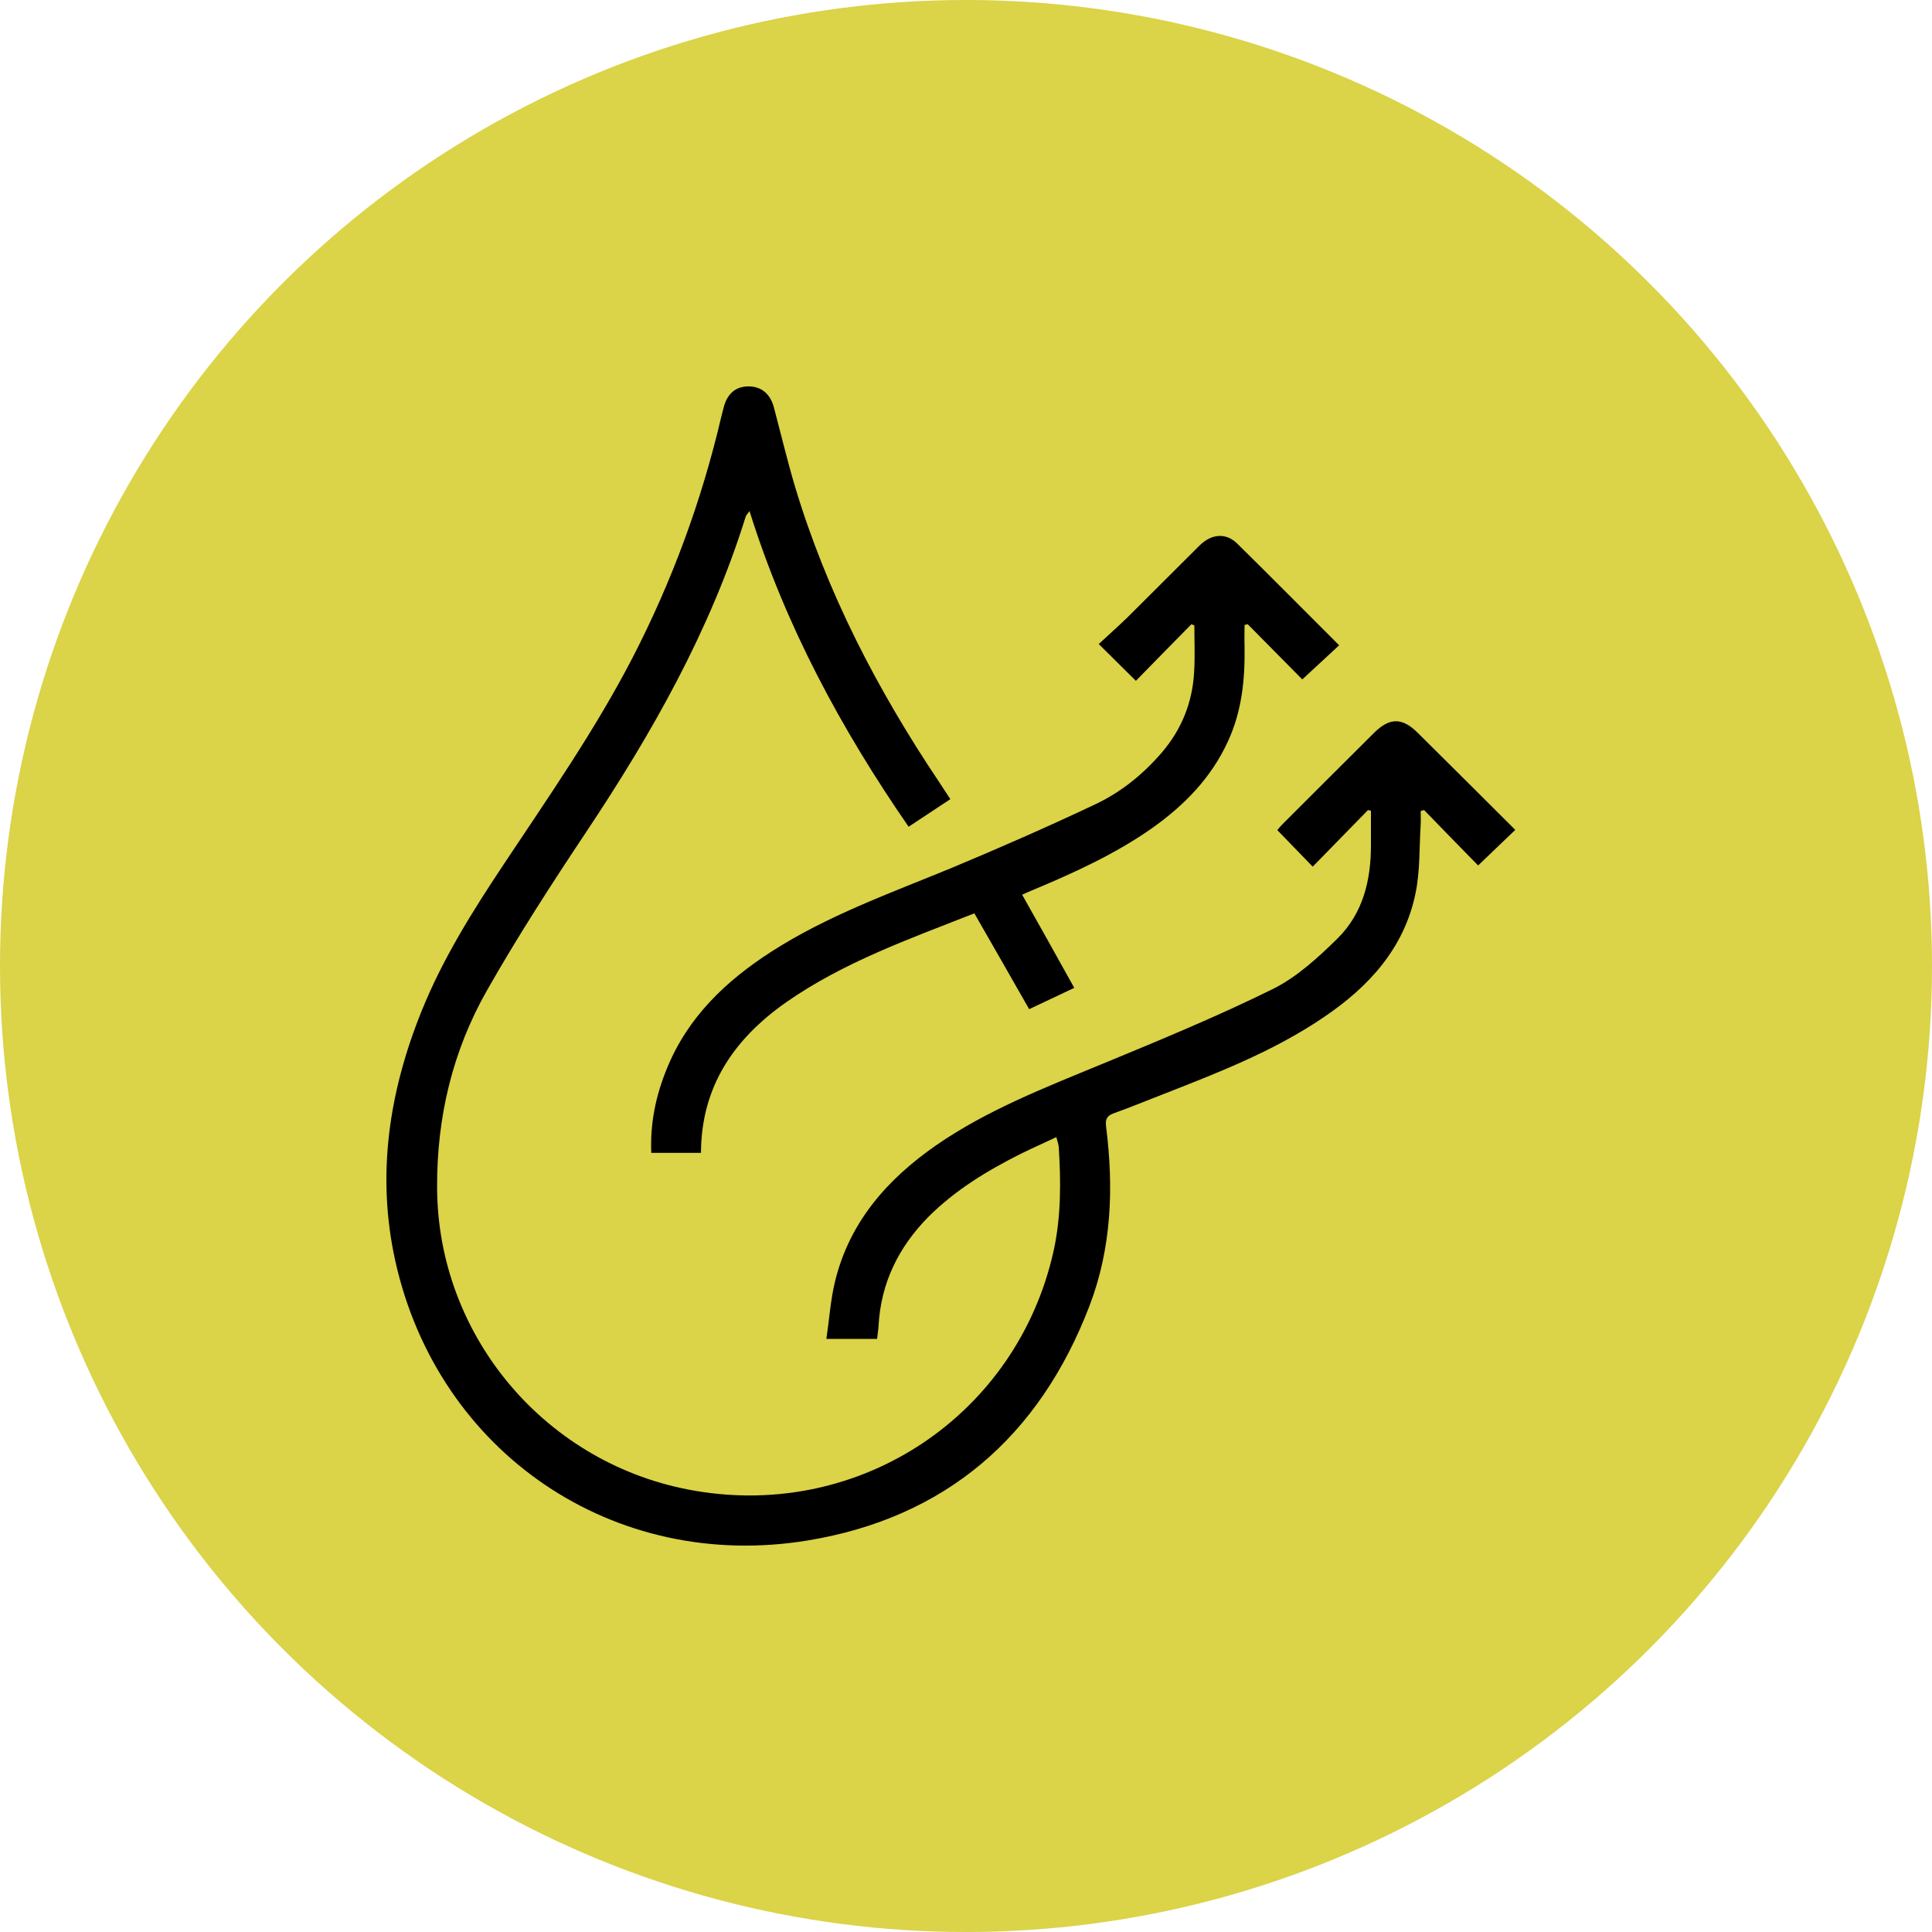
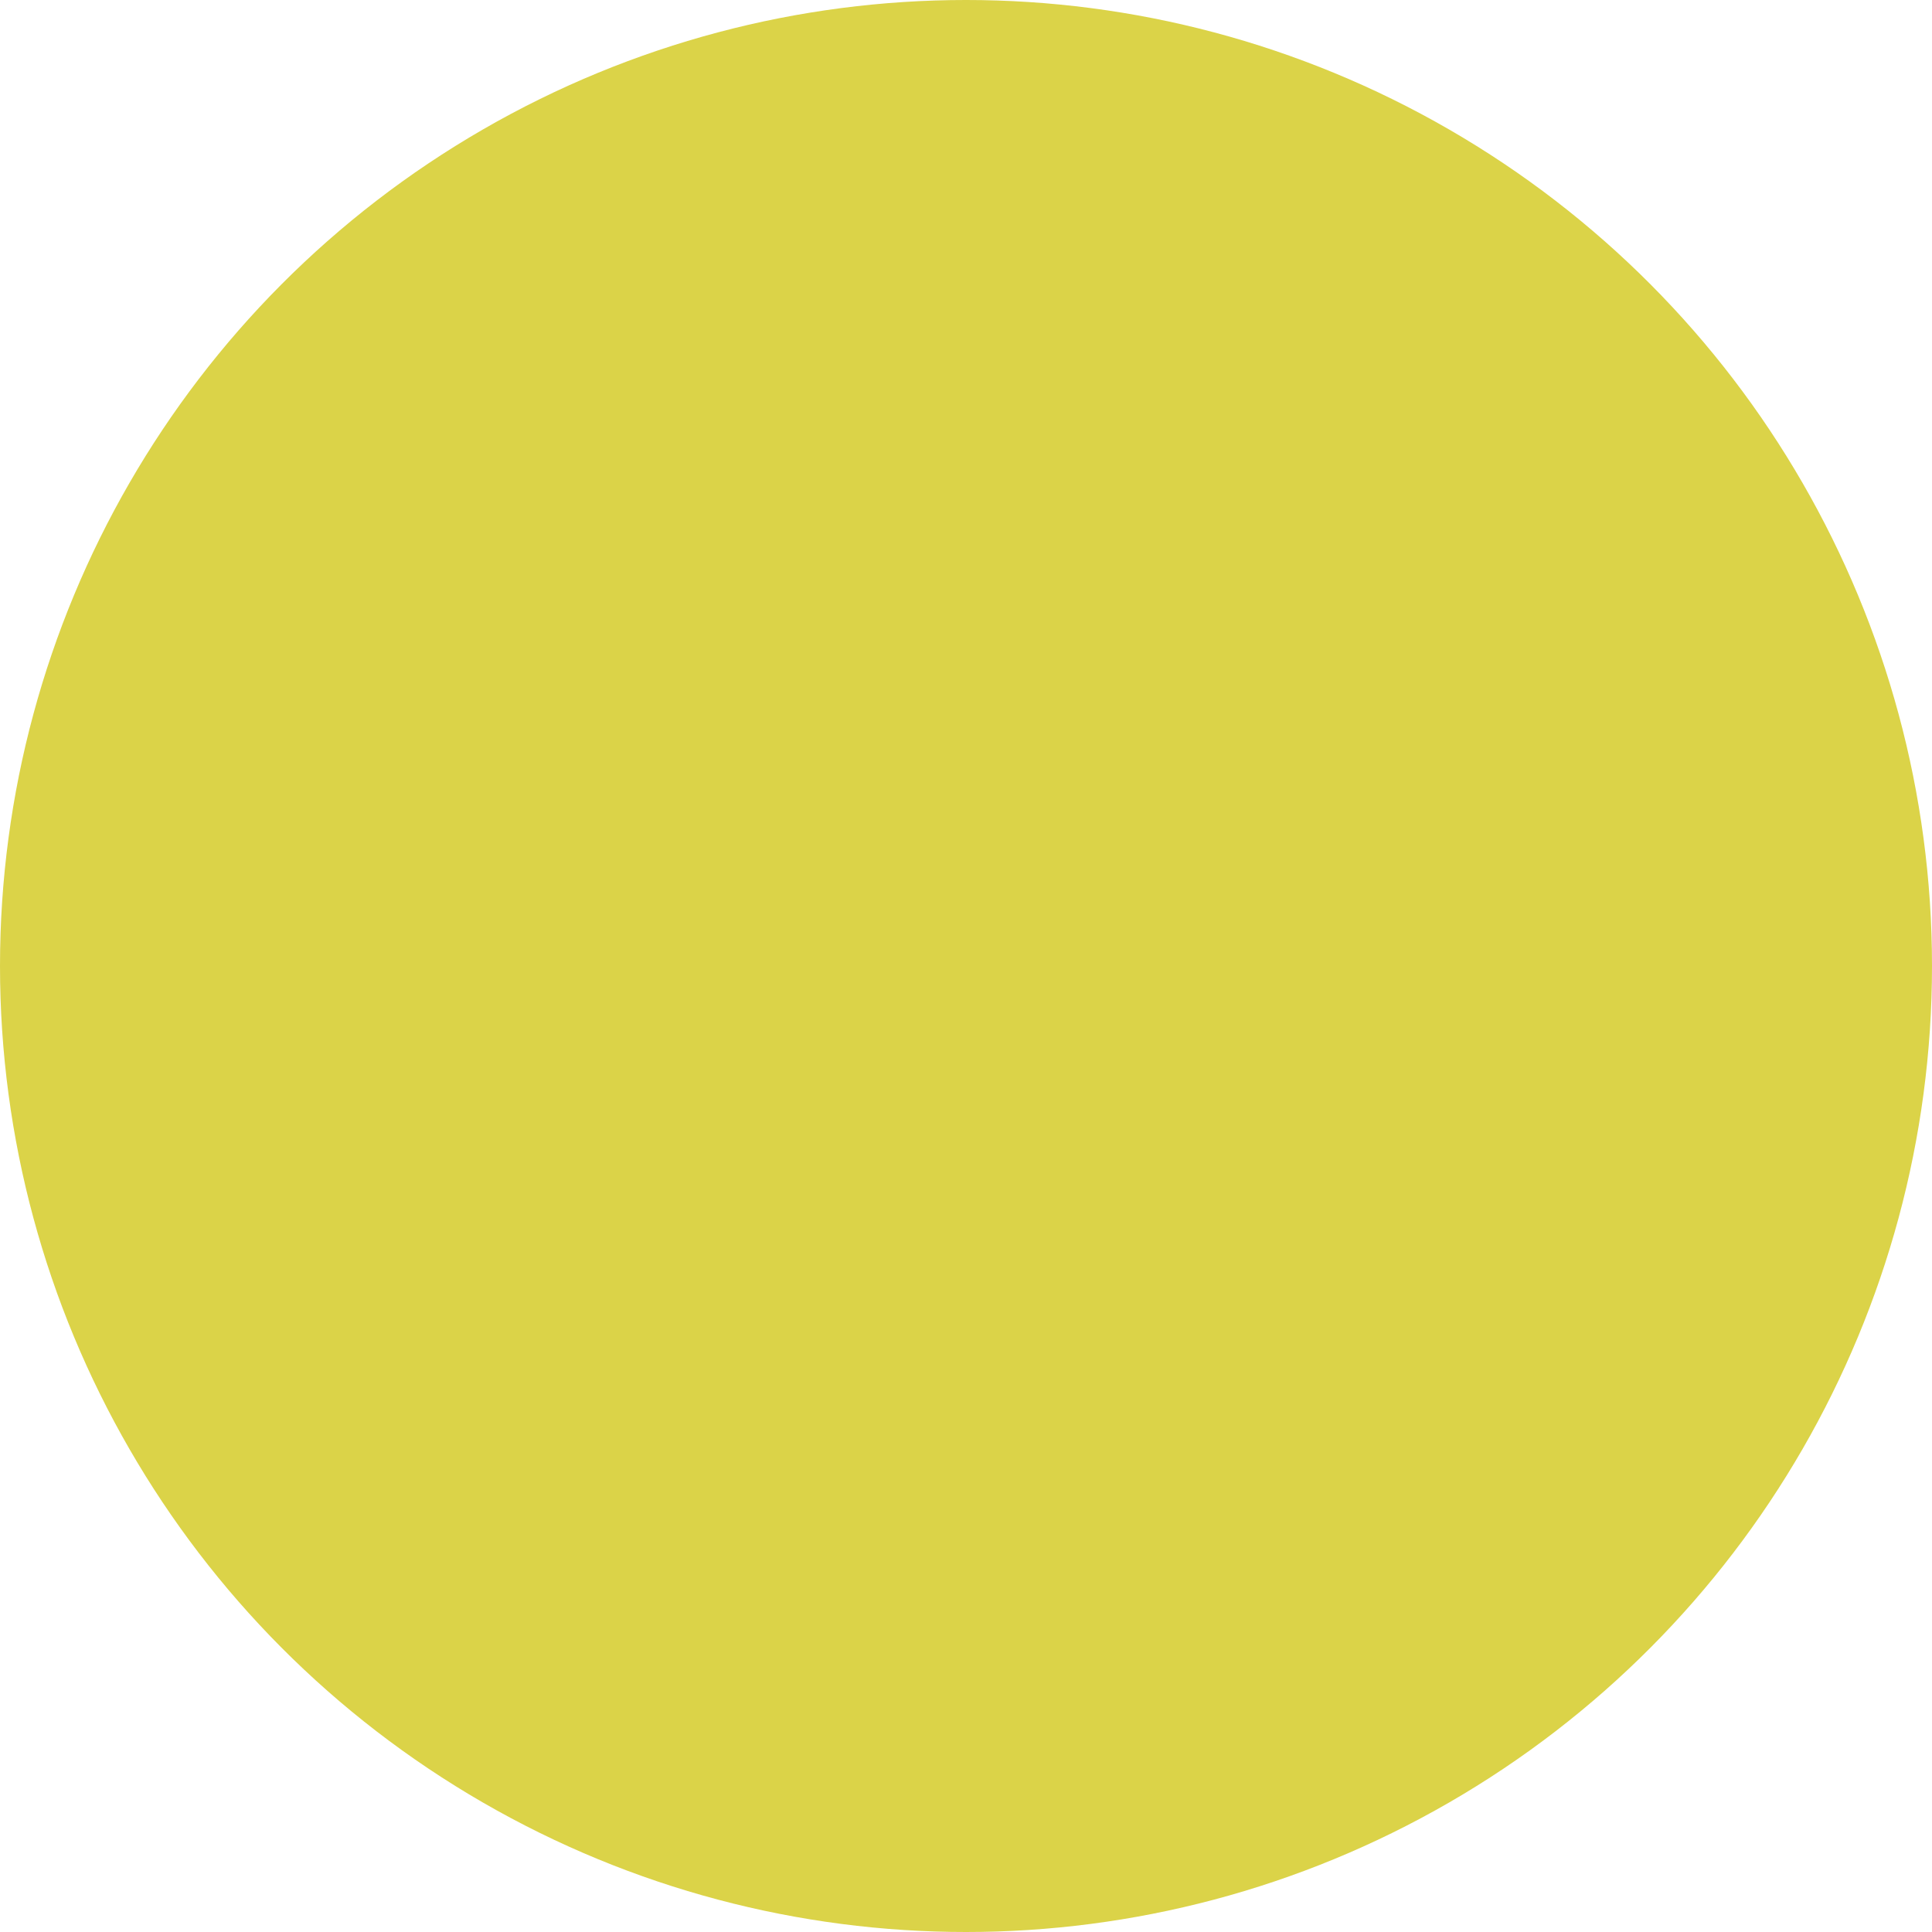
<svg xmlns="http://www.w3.org/2000/svg" width="50" height="50" viewBox="0 0 50 50" fill="none">
  <g clip-path="url(#clip0_286_406)">
    <circle cx="25" cy="25" r="25" fill="#DBD348" />
-     <path d="M24.595 20.682C24.482 20.513 24.4 20.381 24.312 20.25C22.711 17.864 21.399 15.341 20.571 12.58C20.37 11.903 20.207 11.215 20.025 10.532C19.93 10.188 19.698 10 19.372 10C19.045 10 18.826 10.182 18.732 10.532C18.713 10.614 18.688 10.695 18.669 10.776C18.16 12.955 17.394 15.04 16.365 17.032C15.398 18.898 14.199 20.619 13.038 22.366C12.234 23.575 11.462 24.802 10.916 26.154C10.069 28.246 9.736 30.412 10.232 32.641C11.337 37.594 15.875 40.694 20.904 39.867C24.475 39.279 26.898 37.175 28.192 33.806C28.769 32.303 28.826 30.738 28.625 29.154C28.6 28.953 28.656 28.872 28.832 28.809C29.234 28.665 29.629 28.503 30.031 28.346C31.487 27.776 32.956 27.213 34.262 26.323C35.43 25.535 36.346 24.533 36.635 23.111C36.754 22.535 36.729 21.934 36.767 21.339C36.773 21.221 36.767 21.102 36.767 20.989C36.798 20.983 36.823 20.97 36.855 20.964C37.332 21.452 37.809 21.947 38.254 22.398C38.593 22.072 38.901 21.778 39.215 21.477C38.38 20.644 37.539 19.805 36.691 18.966C36.29 18.566 35.963 18.566 35.561 18.966C34.764 19.755 33.98 20.544 33.188 21.333C33.132 21.39 33.082 21.452 33.057 21.483C33.358 21.797 33.647 22.091 33.973 22.429C34.45 21.941 34.927 21.452 35.404 20.964C35.43 20.97 35.455 20.976 35.48 20.983C35.48 21.283 35.48 21.577 35.48 21.878C35.48 22.786 35.273 23.637 34.614 24.289C34.111 24.783 33.565 25.284 32.95 25.591C31.494 26.311 29.987 26.931 28.487 27.551C27.018 28.158 25.536 28.734 24.224 29.642C22.963 30.519 21.989 31.621 21.613 33.155C21.494 33.637 21.462 34.144 21.387 34.651C21.883 34.651 22.285 34.651 22.699 34.651C22.711 34.526 22.73 34.426 22.736 34.326C22.793 33.211 23.251 32.278 24.03 31.489C24.727 30.794 25.555 30.293 26.428 29.855C26.723 29.711 27.018 29.579 27.338 29.429C27.369 29.548 27.394 29.617 27.401 29.686C27.457 30.581 27.463 31.477 27.269 32.366C26.327 36.611 22.291 39.316 17.997 38.583C14.149 37.932 11.318 34.595 11.312 30.719C11.305 28.91 11.713 27.194 12.605 25.628C13.402 24.226 14.281 22.867 15.178 21.521C16.88 18.966 18.38 16.318 19.297 13.375C19.309 13.331 19.347 13.3 19.397 13.225C20.326 16.193 21.764 18.86 23.515 21.396C23.873 21.158 24.218 20.933 24.595 20.682ZM30.834 16.155C30.86 16.168 30.885 16.174 30.91 16.186C30.91 16.587 30.929 16.994 30.904 17.395C30.86 18.177 30.583 18.872 30.069 19.474C29.585 20.037 29.014 20.5 28.349 20.814C27.118 21.396 25.863 21.947 24.601 22.473C23.019 23.124 21.406 23.7 19.956 24.633C18.782 25.391 17.802 26.323 17.263 27.645C16.974 28.346 16.823 29.066 16.855 29.836C17.3 29.836 17.708 29.836 18.141 29.836C18.148 28.114 19.001 26.881 20.351 25.935C21.833 24.902 23.515 24.307 25.216 23.637C25.693 24.464 26.158 25.284 26.635 26.117C27.018 25.935 27.394 25.76 27.802 25.566C27.344 24.739 26.905 23.957 26.453 23.155C26.566 23.105 26.66 23.061 26.754 23.024C27.815 22.579 28.857 22.103 29.805 21.44C30.646 20.845 31.349 20.131 31.782 19.179C32.14 18.403 32.222 17.583 32.209 16.737C32.203 16.549 32.209 16.362 32.209 16.174C32.234 16.168 32.266 16.161 32.291 16.155C32.774 16.643 33.258 17.132 33.703 17.583C34.03 17.282 34.337 16.994 34.657 16.7C33.772 15.817 32.9 14.934 32.015 14.064C31.726 13.782 31.349 13.813 31.042 14.12C30.42 14.74 29.799 15.36 29.177 15.98C28.932 16.218 28.675 16.443 28.436 16.668C28.782 17.013 29.077 17.301 29.397 17.62C29.874 17.132 30.351 16.643 30.834 16.155Z" fill="black" />
  </g>
  <defs>
    <clipPath id="clip0_286_406">
      <rect width="50" height="50" fill="white" />
    </clipPath>
  </defs>
</svg>